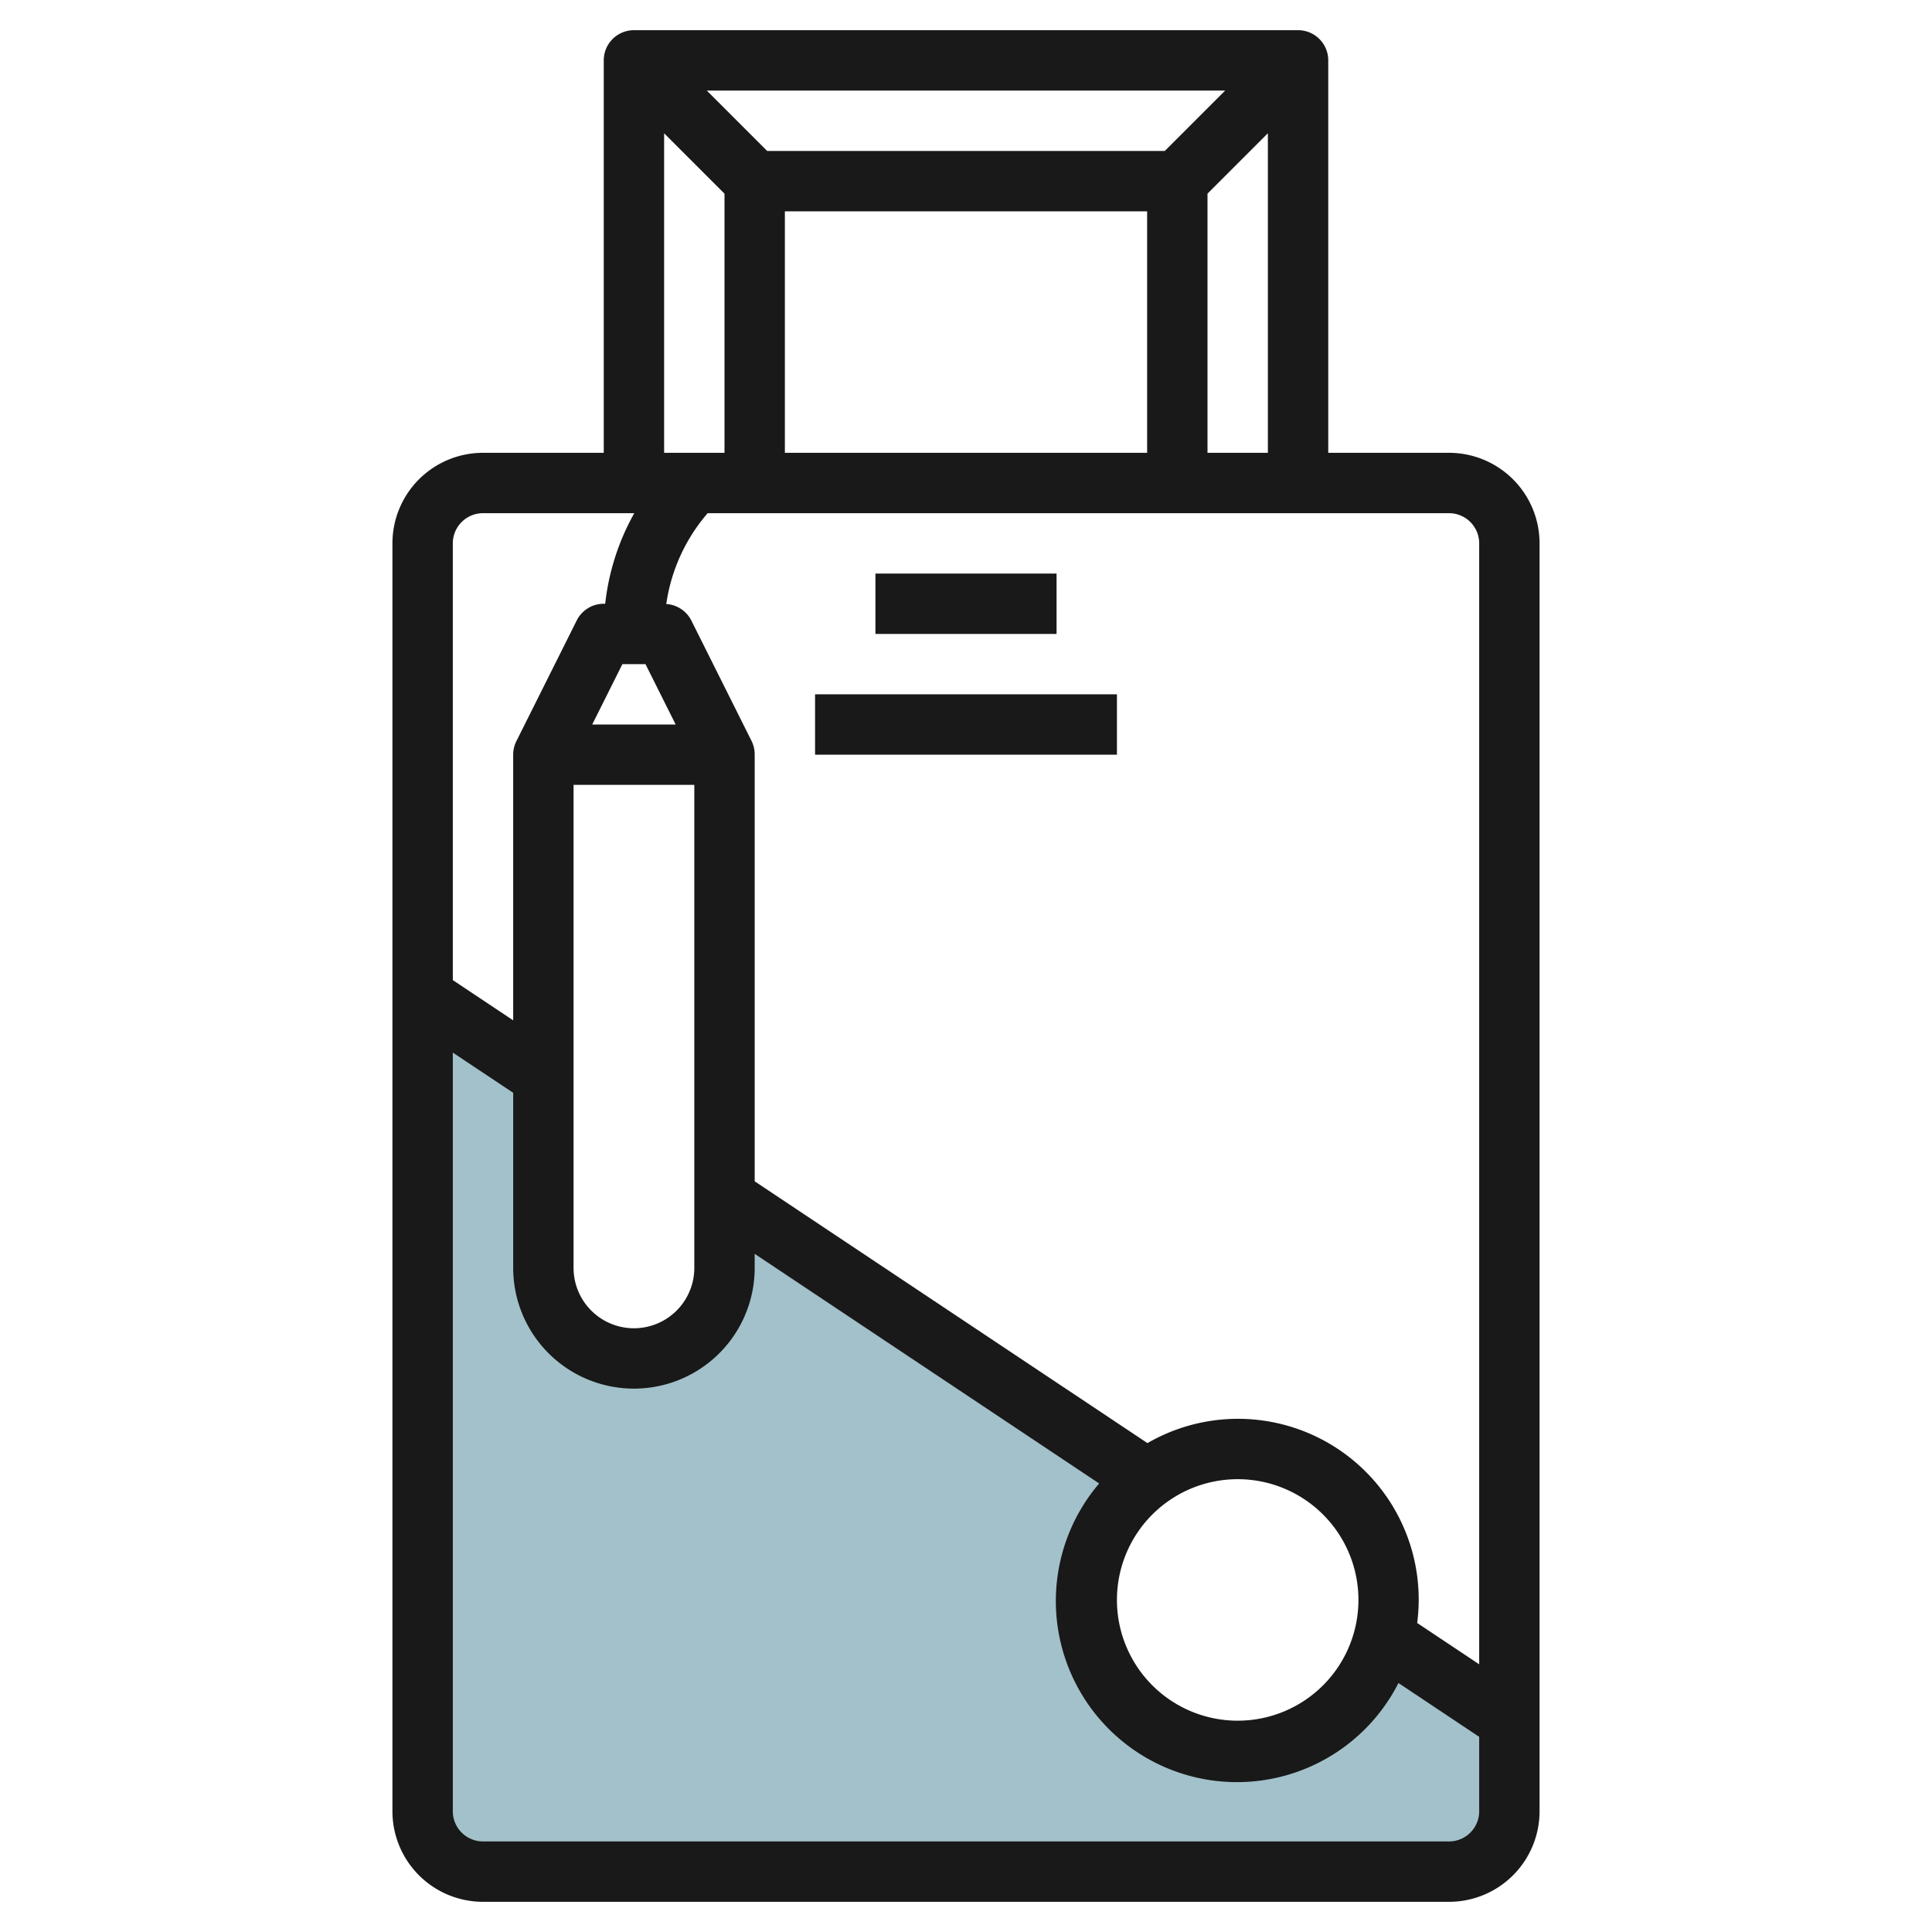
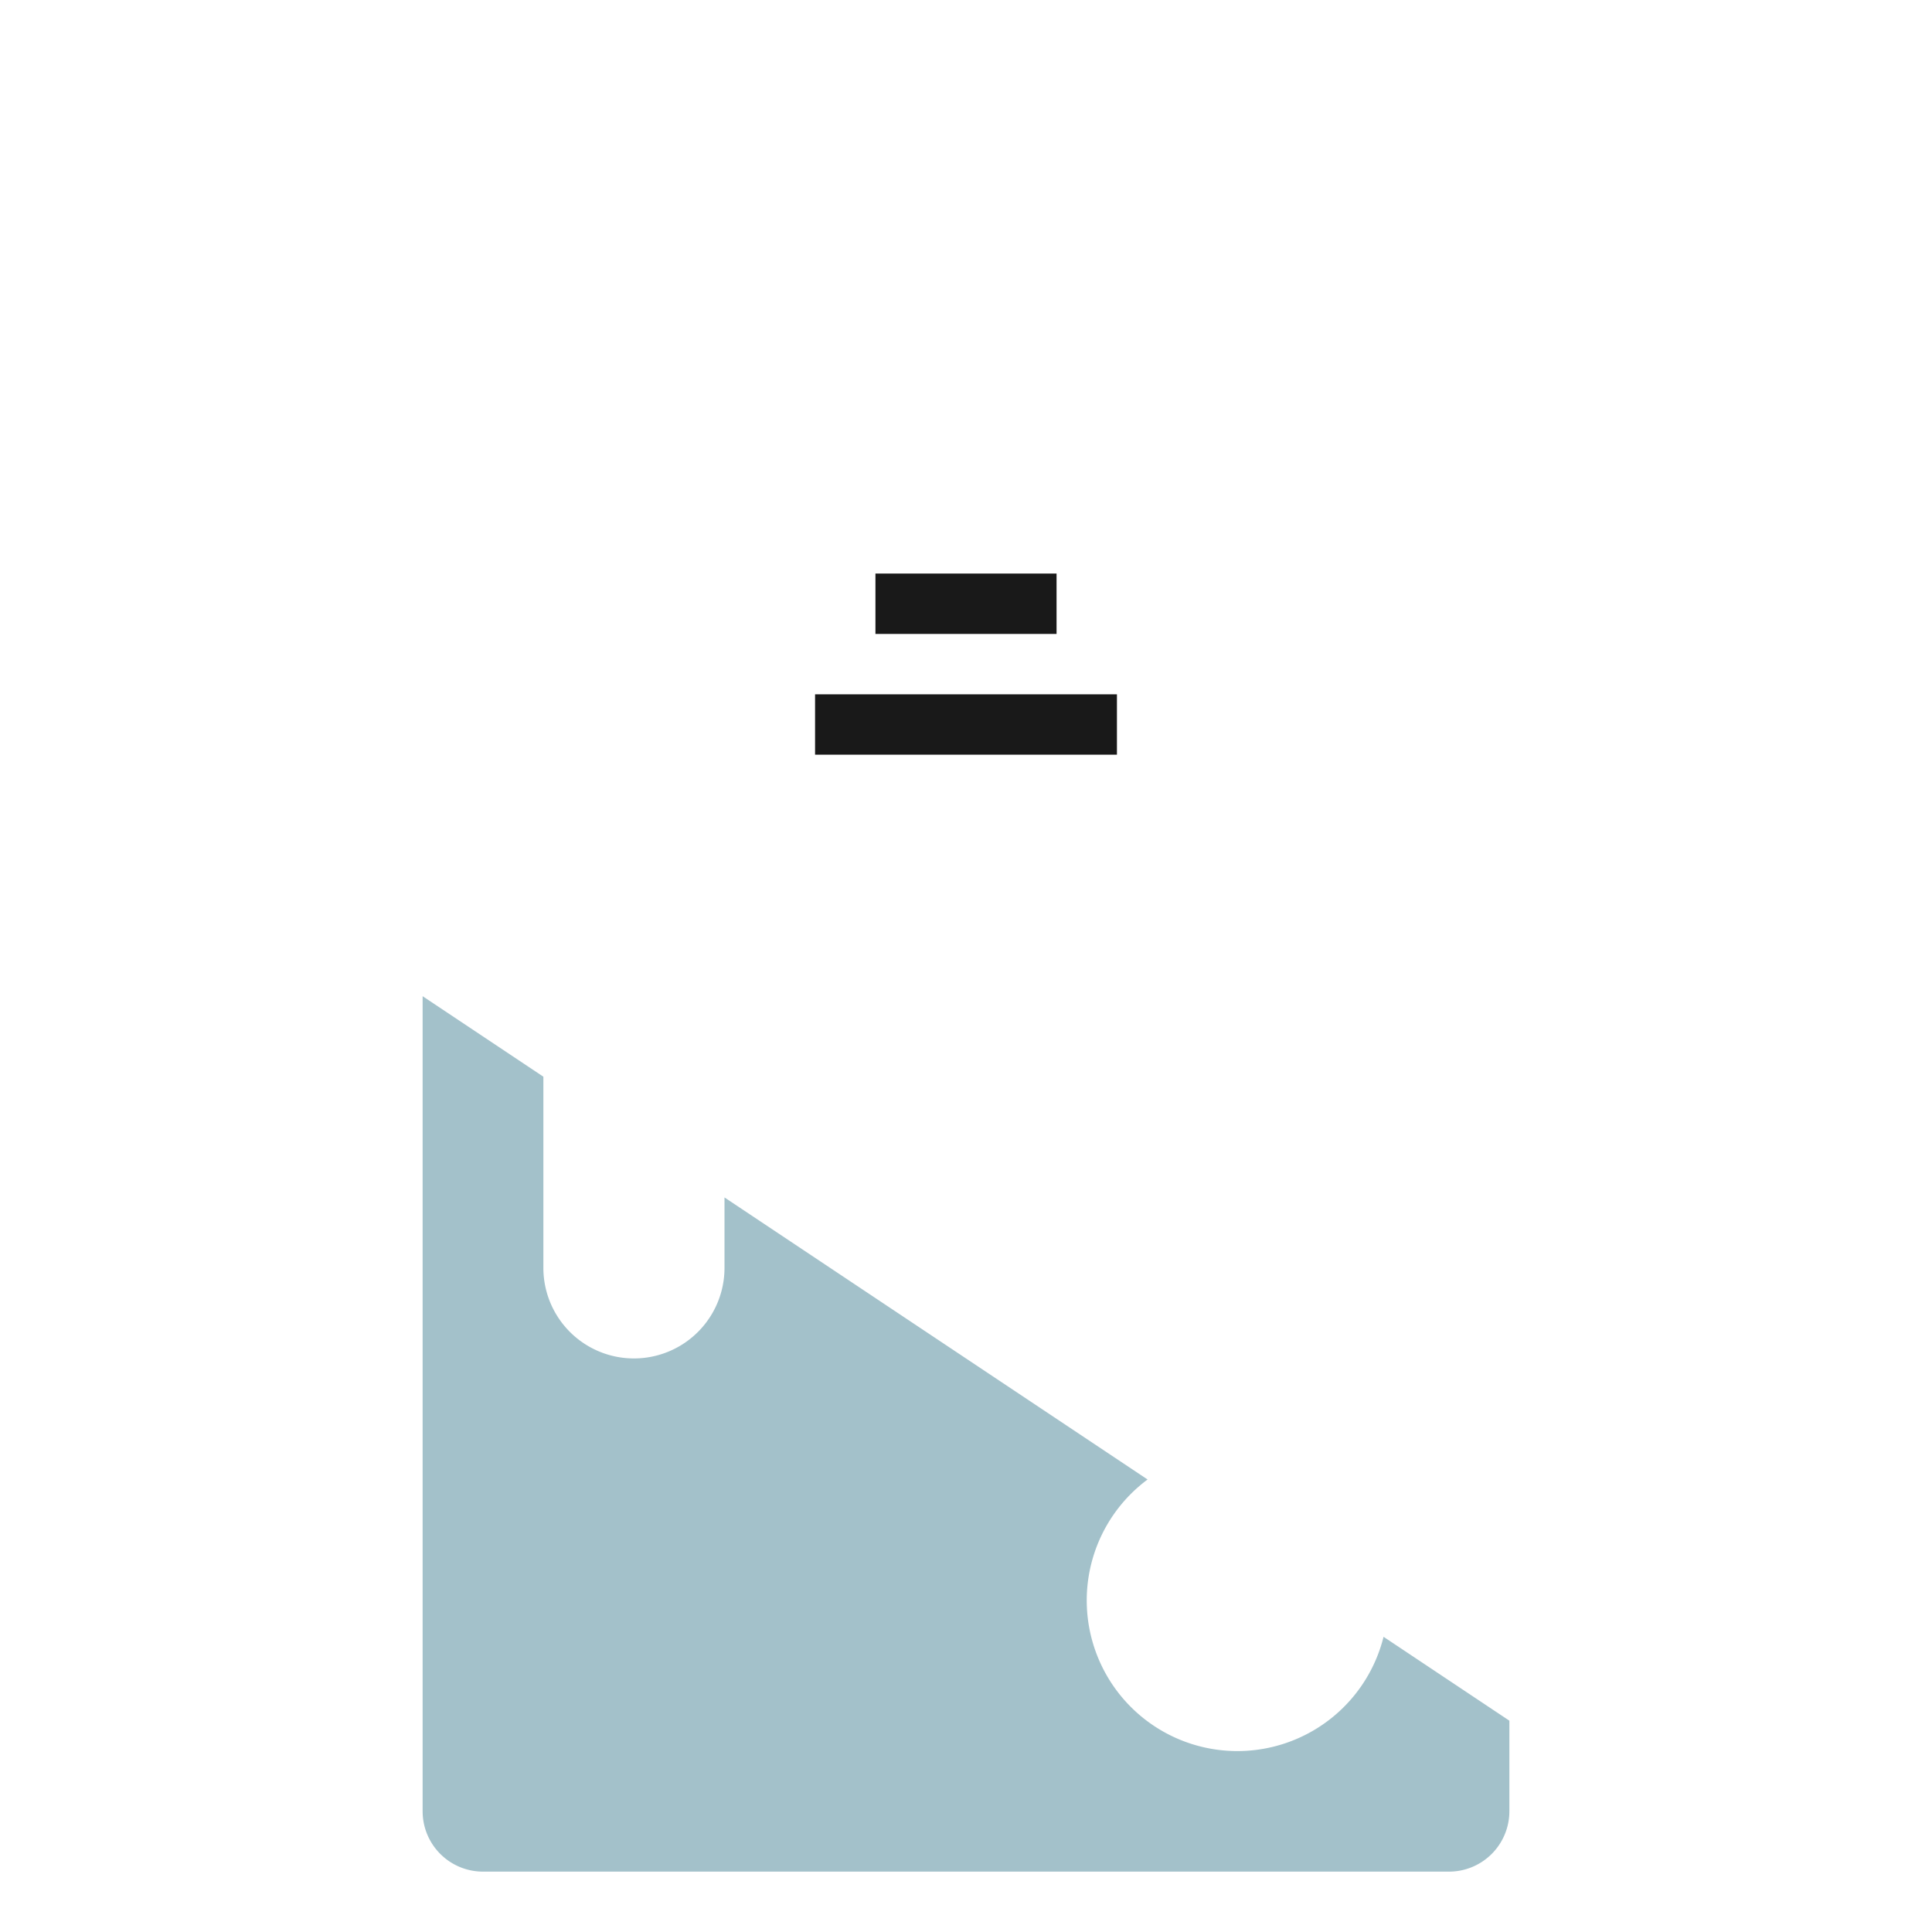
<svg xmlns="http://www.w3.org/2000/svg" id="Layer_3" height="512" viewBox="0 0 64 64" width="512" data-name="Layer 3">
  <path d="m45.832 54.221a4.99 4.99 0 1 1 -7.817-5.211l-14.015-9.343v2.333a3 3 0 0 1 -6 0v-6.333l-4-2.667v27a2 2 0 0 0 2 2h32a2 2 0 0 0 2-2v-3z" fill="#a3c1ca" />
  <g fill="#191919">
-     <path d="m48 15h-4v-13a1 1 0 0 0 -1-1h-22a1 1 0 0 0 -1 1v13h-4a3 3 0 0 0 -3 3v42a3 3 0 0 0 3 3h32a3 3 0 0 0 3-3v-42a3 3 0 0 0 -3-3zm1 3v37.132l-2.054-1.369a5.987 5.987 0 0 0 -8.935-5.958l-13.011-8.673v-14.132a1 1 0 0 0 -.1-.447l-2-4a1 1 0 0 0 -.829-.544 5.873 5.873 0 0 1 1.371-3.009h24.558a1 1 0 0 1 1 1zm-8 31a4 4 0 1 1 -4 4 4 4 0 0 1 4-4zm-22-23h4v16a2 2 0 0 1 -4 0zm1.618-4h.764l1 2h-2.764zm17.968-17h-13.173l-2-2h17.173zm-12.586 2h12v8h-12zm14 8v-8.586l2-2v10.586zm-18-10.584 2 2v8.584h-2zm-6 12.584h5.011a7.9 7.9 0 0 0 -.963 3h-.048a1 1 0 0 0 -.895.553l-2 4a1 1 0 0 0 -.105.447v8.8l-2-1.333v-14.467a1 1 0 0 1 1-1zm32 44h-32a1 1 0 0 1 -1-1v-25.131l2 1.331v5.8a4 4 0 0 0 8 0v-.465l11.411 7.607a6 6 0 1 0 9.915 6.61l2.674 1.783v2.465a1 1 0 0 1 -1 1z" />
    <path d="m29 19h6v2h-6z" />
    <path d="m27 23h10v2h-10z" />
  </g>
</svg>